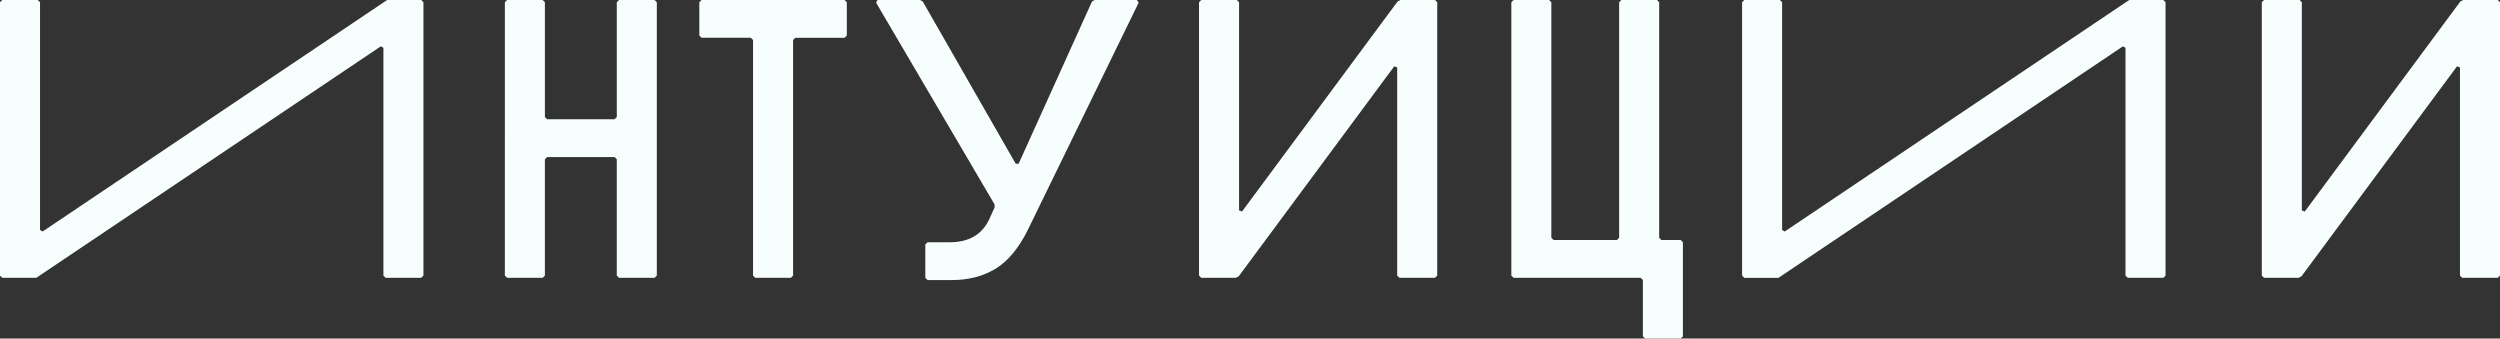
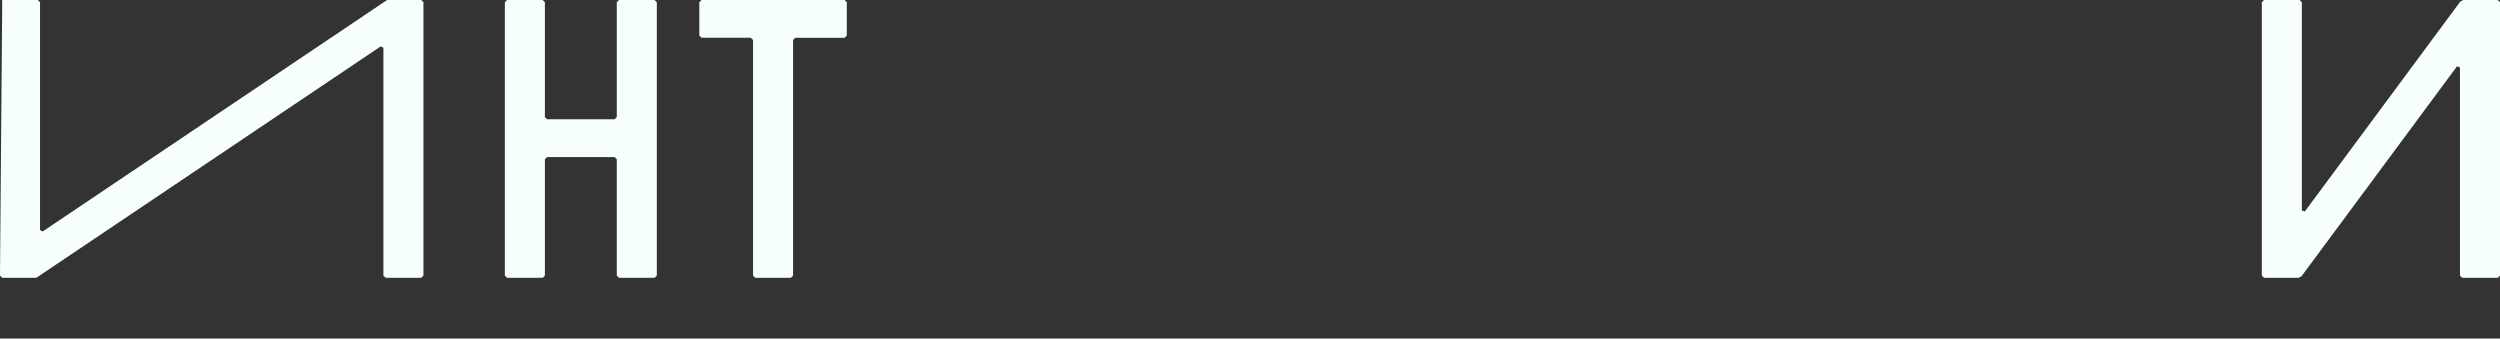
<svg xmlns="http://www.w3.org/2000/svg" id="Layer_2" data-name="Layer 2" viewBox="0 0 695.14 94.14">
  <rect x="0" y="0" width="695.14" height="94.14" fill="#333333" stroke="none" />
  <defs>
    <style> .cls-1 { fill: #f6fffe; } </style>
  </defs>
  <g id="Layer_1-2" data-name="Layer 1">
    <g>
-       <path class="cls-1" d="M10.51,0l.62,.62V63.96l.72,.41L107.64,0h9.48l.62,.62V76.63l-.62,.62h-9.89l-.62-.62V13.29l-.72-.41L10.09,77.25H.62l-.62-.62V.62L.62,0H10.51Z" />
+       <path class="cls-1" d="M10.51,0l.62,.62V63.96l.72,.41L107.64,0h9.48l.62,.62V76.63l-.62,.62h-9.89l-.62-.62V13.29l-.72-.41L10.09,77.25H.62l-.62-.62L.62,0H10.51Z" />
      <path class="cls-1" d="M150.89,0l.62,.62v31.93l.62,.62h18.75l.62-.62V.62l.62-.62h9.89l.62,.62V76.63l-.62,.62h-9.89l-.62-.62V44.29l-.62-.62h-18.75l-.62,.62v32.34l-.62,.62h-9.89l-.62-.62V.62l.62-.62h9.89Z" />
      <path class="cls-1" d="M234.84,0l.62,.62V9.89l-.62,.62h-13.7l-.62,.62V76.63l-.62,.62h-9.89l-.62-.62V11.12l-.62-.62h-13.7l-.62-.62V.62l.62-.62h39.76Z" />
-       <path class="cls-1" d="M255.85,0l.72,.41,25.85,45.11h.82L303.64,.41l.72-.41h11.74l.52,.72-30.8,63.14c-2.54,5.15-5.55,8.77-9.01,10.87-3.47,2.09-7.5,3.14-12.1,3.14h-6.8l-.62-.62v-9.27l.62-.62h6.18c5.42,0,9.13-2.23,11.12-6.7l1.34-2.99v-.82L243.59,.72l.41-.72h11.85Z" />
-       <path class="cls-1" d="M343.91,0l.62,.62V58.5l.82,.31L388.61,.41l.82-.41h9.58l.62,.62V76.63l-.62,.62h-9.89l-.62-.62V18.75l-.82-.31-43.26,58.4-.82,.41h-9.58l-.62-.62V.62l.62-.62h9.89Z" />
-       <path class="cls-1" d="M430.74,0l.62,.62V66.12l.62,.62h17.61l.62-.62V.62l.62-.62h9.89l.62,.62V66.12l.62,.62h5.36l.62,.62v26.16l-.62,.62h-9.89l-.62-.62v-15.66l-.62-.62h-35.33l-.62-.62V.62l.62-.62h9.89Z" />
-       <path class="cls-1" d="M494.91,0l.62,.62V63.96l.72,.41L592.04,0h9.48l.62,.62V76.63l-.62,.62h-9.89l-.62-.62V13.29l-.72-.41-95.79,64.38h-9.48l-.62-.62V.62l.62-.62h9.89Z" />
      <path class="cls-1" d="M639.42,0l.62,.62V58.5l.82,.31L684.12,.41l.82-.41h9.58l.62,.62V76.63l-.62,.62h-9.89l-.62-.62V18.75l-.82-.31-43.26,58.4-.82,.41h-9.58l-.62-.62V.62l.62-.62h9.89Z" />
    </g>
  </g>
</svg>